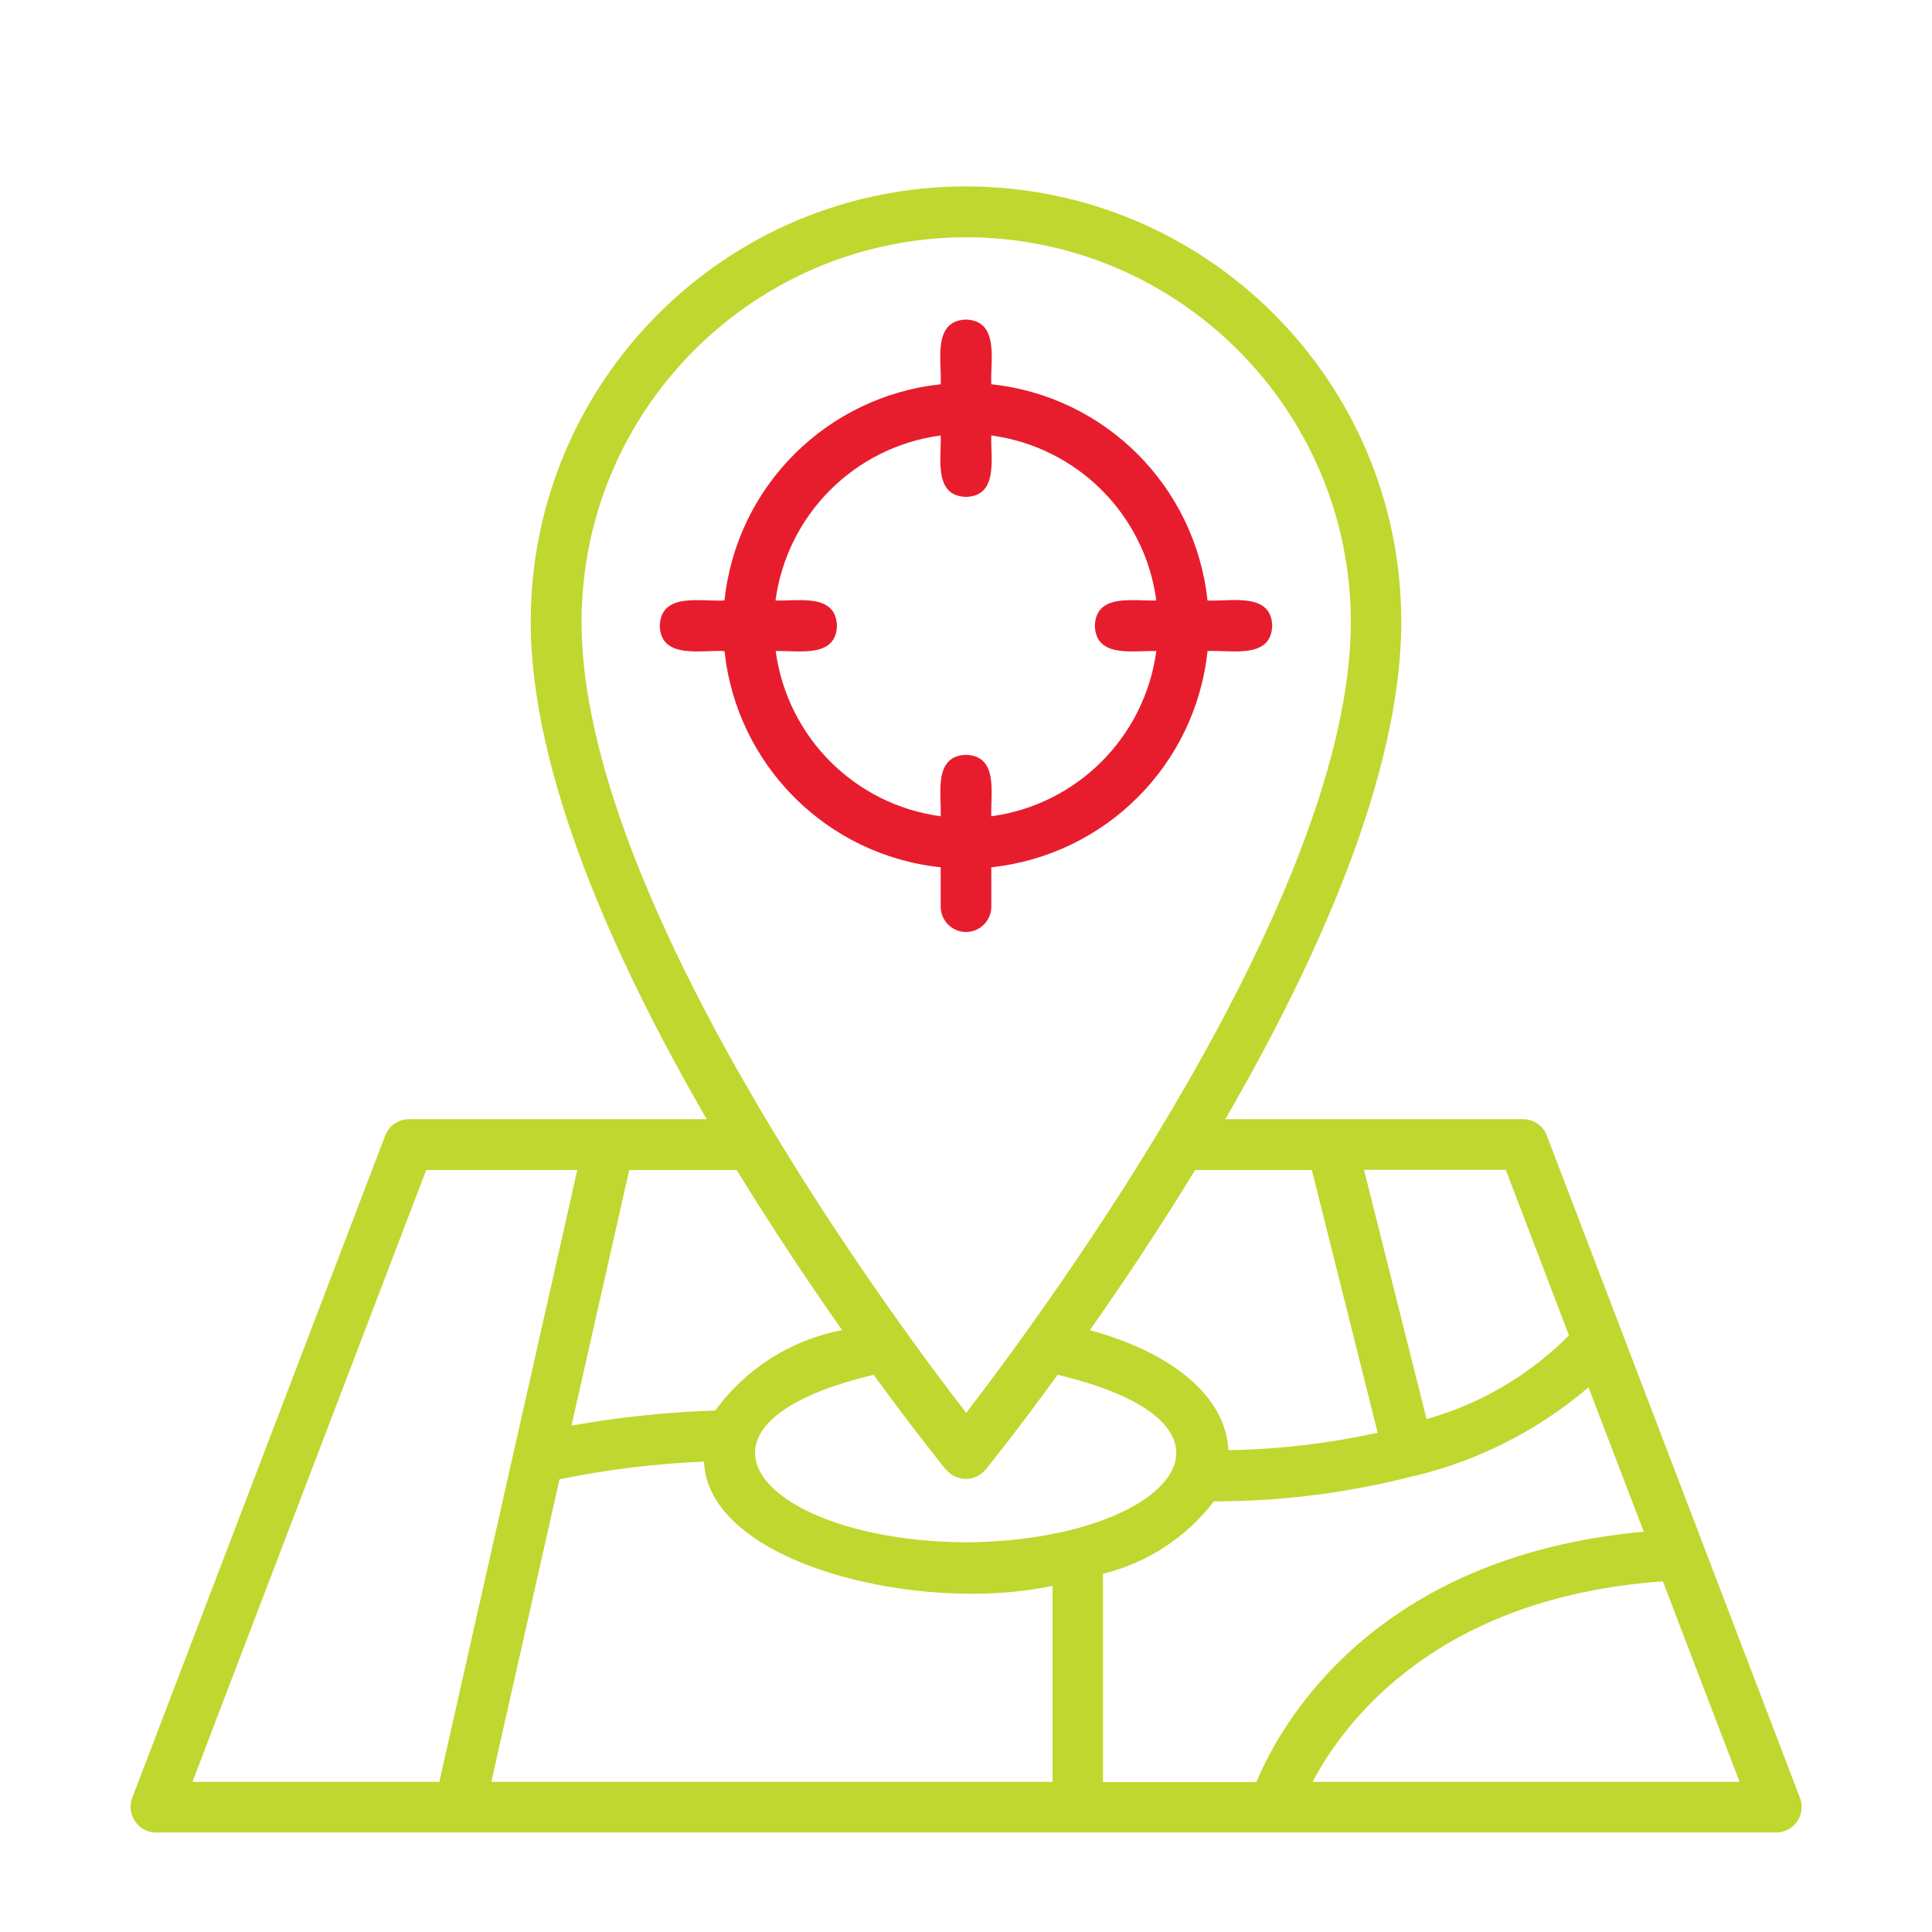
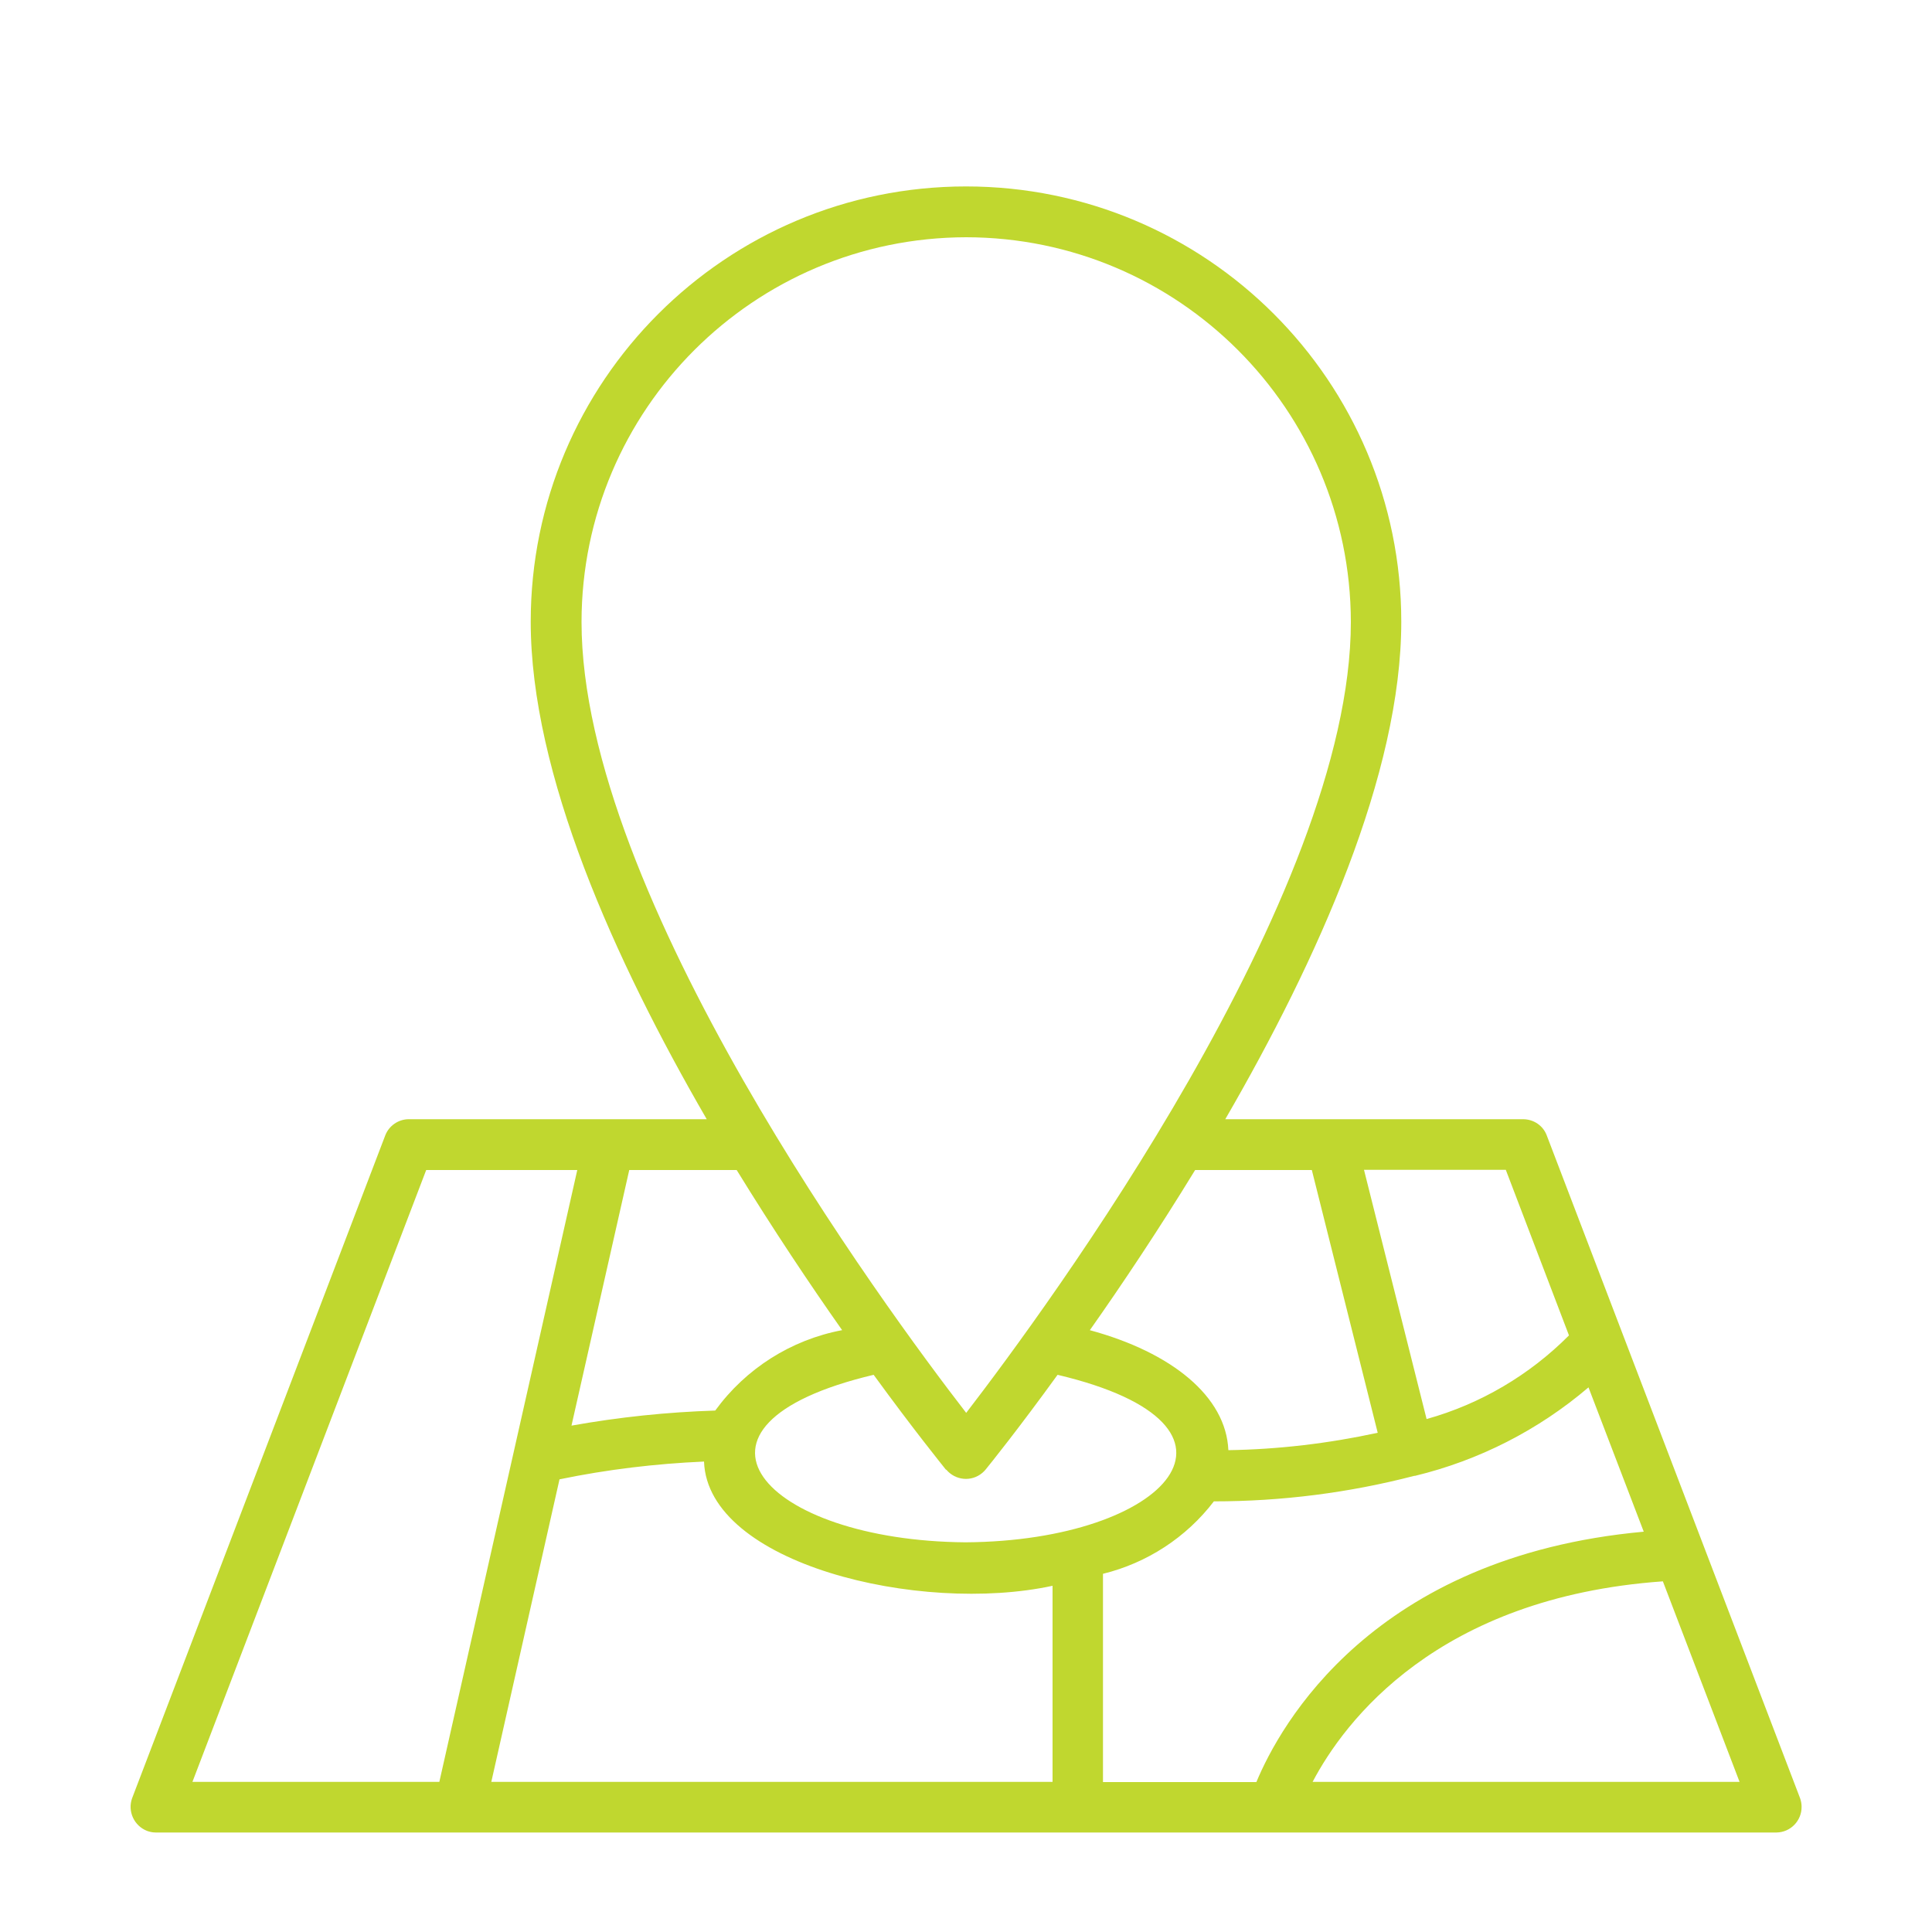
<svg xmlns="http://www.w3.org/2000/svg" id="Layer_7" viewBox="0 0 100 100">
  <defs>
    <style>.cls-1{fill:#c0d72f;}.cls-1,.cls-2{stroke-width:0px;}.cls-2{fill:#e71d2d;}</style>
  </defs>
  <g id="Layer_2-2">
    <g id="local_seo">
      <path class="cls-1" d="M93.17,93.07l-13.11-34.3c-.19-.51-.68-.84-1.23-.84h-15.41c4.78-8.25,9.11-17.88,9.11-25.75,0-12.45-10.09-22.53-22.53-22.53s-22.53,10.09-22.53,22.53c0,7.86,4.33,17.5,9.11,25.75h-15.42c-.54,0-1.03.34-1.22.84l-13.1,34.3c-.25.68.1,1.44.78,1.7.14.05.29.08.44.08h83.89c.73-.01,1.31-.61,1.3-1.34,0-.15-.03-.3-.08-.44h0ZM57.09,92.23v-10.77c2.28-.56,4.31-1.88,5.74-3.75,3.5,0,6.98-.44,10.37-1.32h.04c3.31-.8,6.39-2.37,8.98-4.58l2.86,7.47c-14.04,1.28-18.84,10.04-20.05,12.96h-7.94ZM28.96,76.57c2.46-.51,4.97-.81,7.48-.92.19,5.29,11.15,7.92,18.04,6.43v10.15h-29.05l3.53-15.66ZM48.98,76.07c.47.56,1.3.64,1.86.17.06-.05.12-.11.17-.17.22-.27,1.68-2.08,3.73-4.91,11.11,2.63,5.71,8.6-4.76,8.67-10.47-.08-15.86-6.04-4.76-8.67,2.06,2.83,3.52,4.63,3.74,4.91h0ZM81.21,69.12c-2.04,2.05-4.58,3.55-7.37,4.33l-3.24-12.9h7.34l3.27,8.57ZM67.9,60.56l3.41,13.6c-2.54.55-5.13.86-7.73.9-.12-2.78-2.93-5.06-7.17-6.21,1.67-2.37,3.56-5.2,5.45-8.29h6.04ZM50,12.28c10.99.01,19.9,8.92,19.92,19.91,0,14.14-15.72,35.49-19.91,40.94-4.2-5.43-19.91-26.78-19.91-40.94.01-10.99,8.92-19.89,19.91-19.91h0ZM43.58,68.85c-2.64.5-4.98,1.99-6.56,4.16-2.5.08-4.98.34-7.44.78l2.99-13.23h5.56c1.9,3.09,3.79,5.92,5.46,8.29h0ZM22.06,60.56h7.82l-7.14,31.67h-12.78l12.1-31.67ZM67.94,92.23c1.64-3.12,6.44-9.55,18.13-10.38l3.97,10.38h-22.09Z" />
-       <path class="cls-2" d="M51.31,46.93v-2.04c5.9-.63,10.57-5.29,11.19-11.19,1.15-.08,3.29.46,3.35-1.31-.05-1.77-2.2-1.24-3.35-1.31-.63-5.9-5.29-10.57-11.19-11.19-.07-1.15.46-3.29-1.31-3.35-1.77.06-1.24,2.2-1.31,3.35-5.9.63-10.57,5.29-11.19,11.19-1.15.08-3.29-.46-3.35,1.31.05,1.77,2.2,1.23,3.35,1.31.63,5.9,5.29,10.57,11.19,11.19v2.04c0,.72.59,1.31,1.31,1.31.72,0,1.31-.59,1.31-1.31ZM40.14,33.7c1.12-.05,3.13.4,3.18-1.31-.05-1.71-2.06-1.26-3.18-1.31.6-4.45,4.1-7.95,8.55-8.54.05,1.12-.4,3.13,1.31,3.18,1.71-.05,1.26-2.06,1.31-3.18,4.45.6,7.95,4.1,8.54,8.54-1.12.05-3.13-.4-3.18,1.31.05,1.71,2.06,1.26,3.18,1.31-.6,4.45-4.1,7.95-8.54,8.55-.05-1.12.4-3.13-1.31-3.18-1.71.05-1.26,2.06-1.31,3.18-4.45-.6-7.94-4.1-8.54-8.55h0Z" />
    </g>
  </g>
</svg>